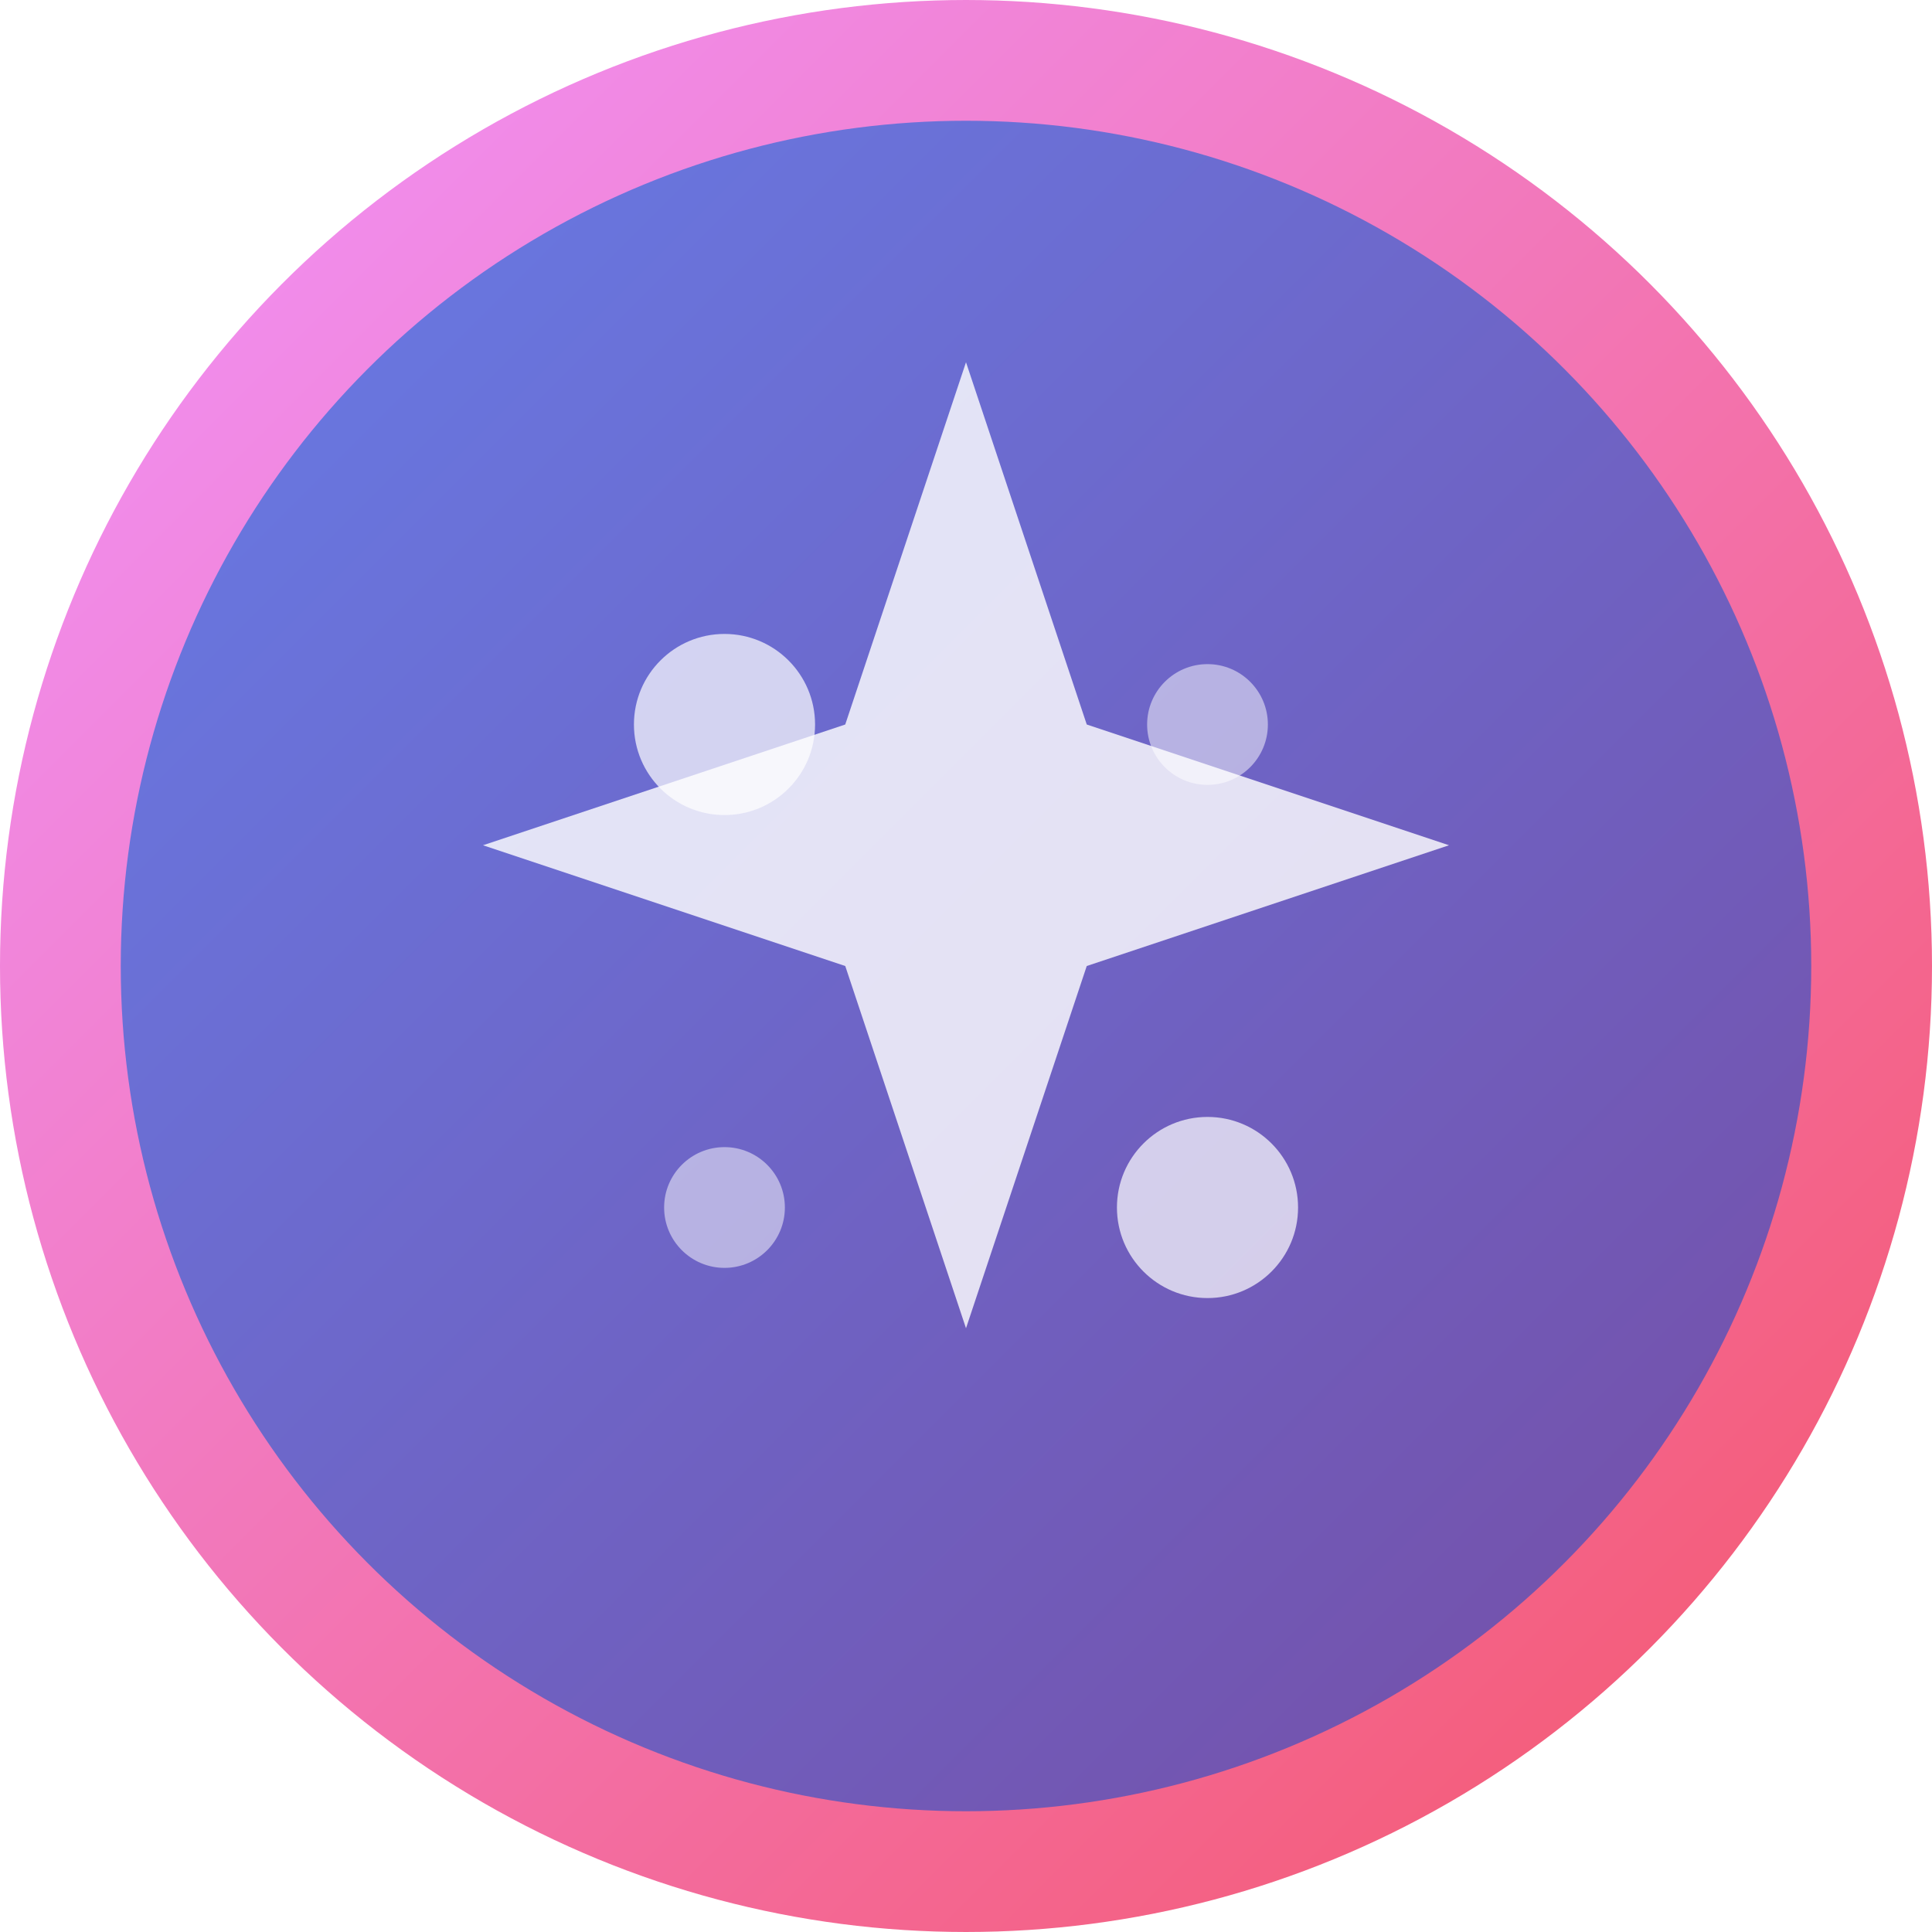
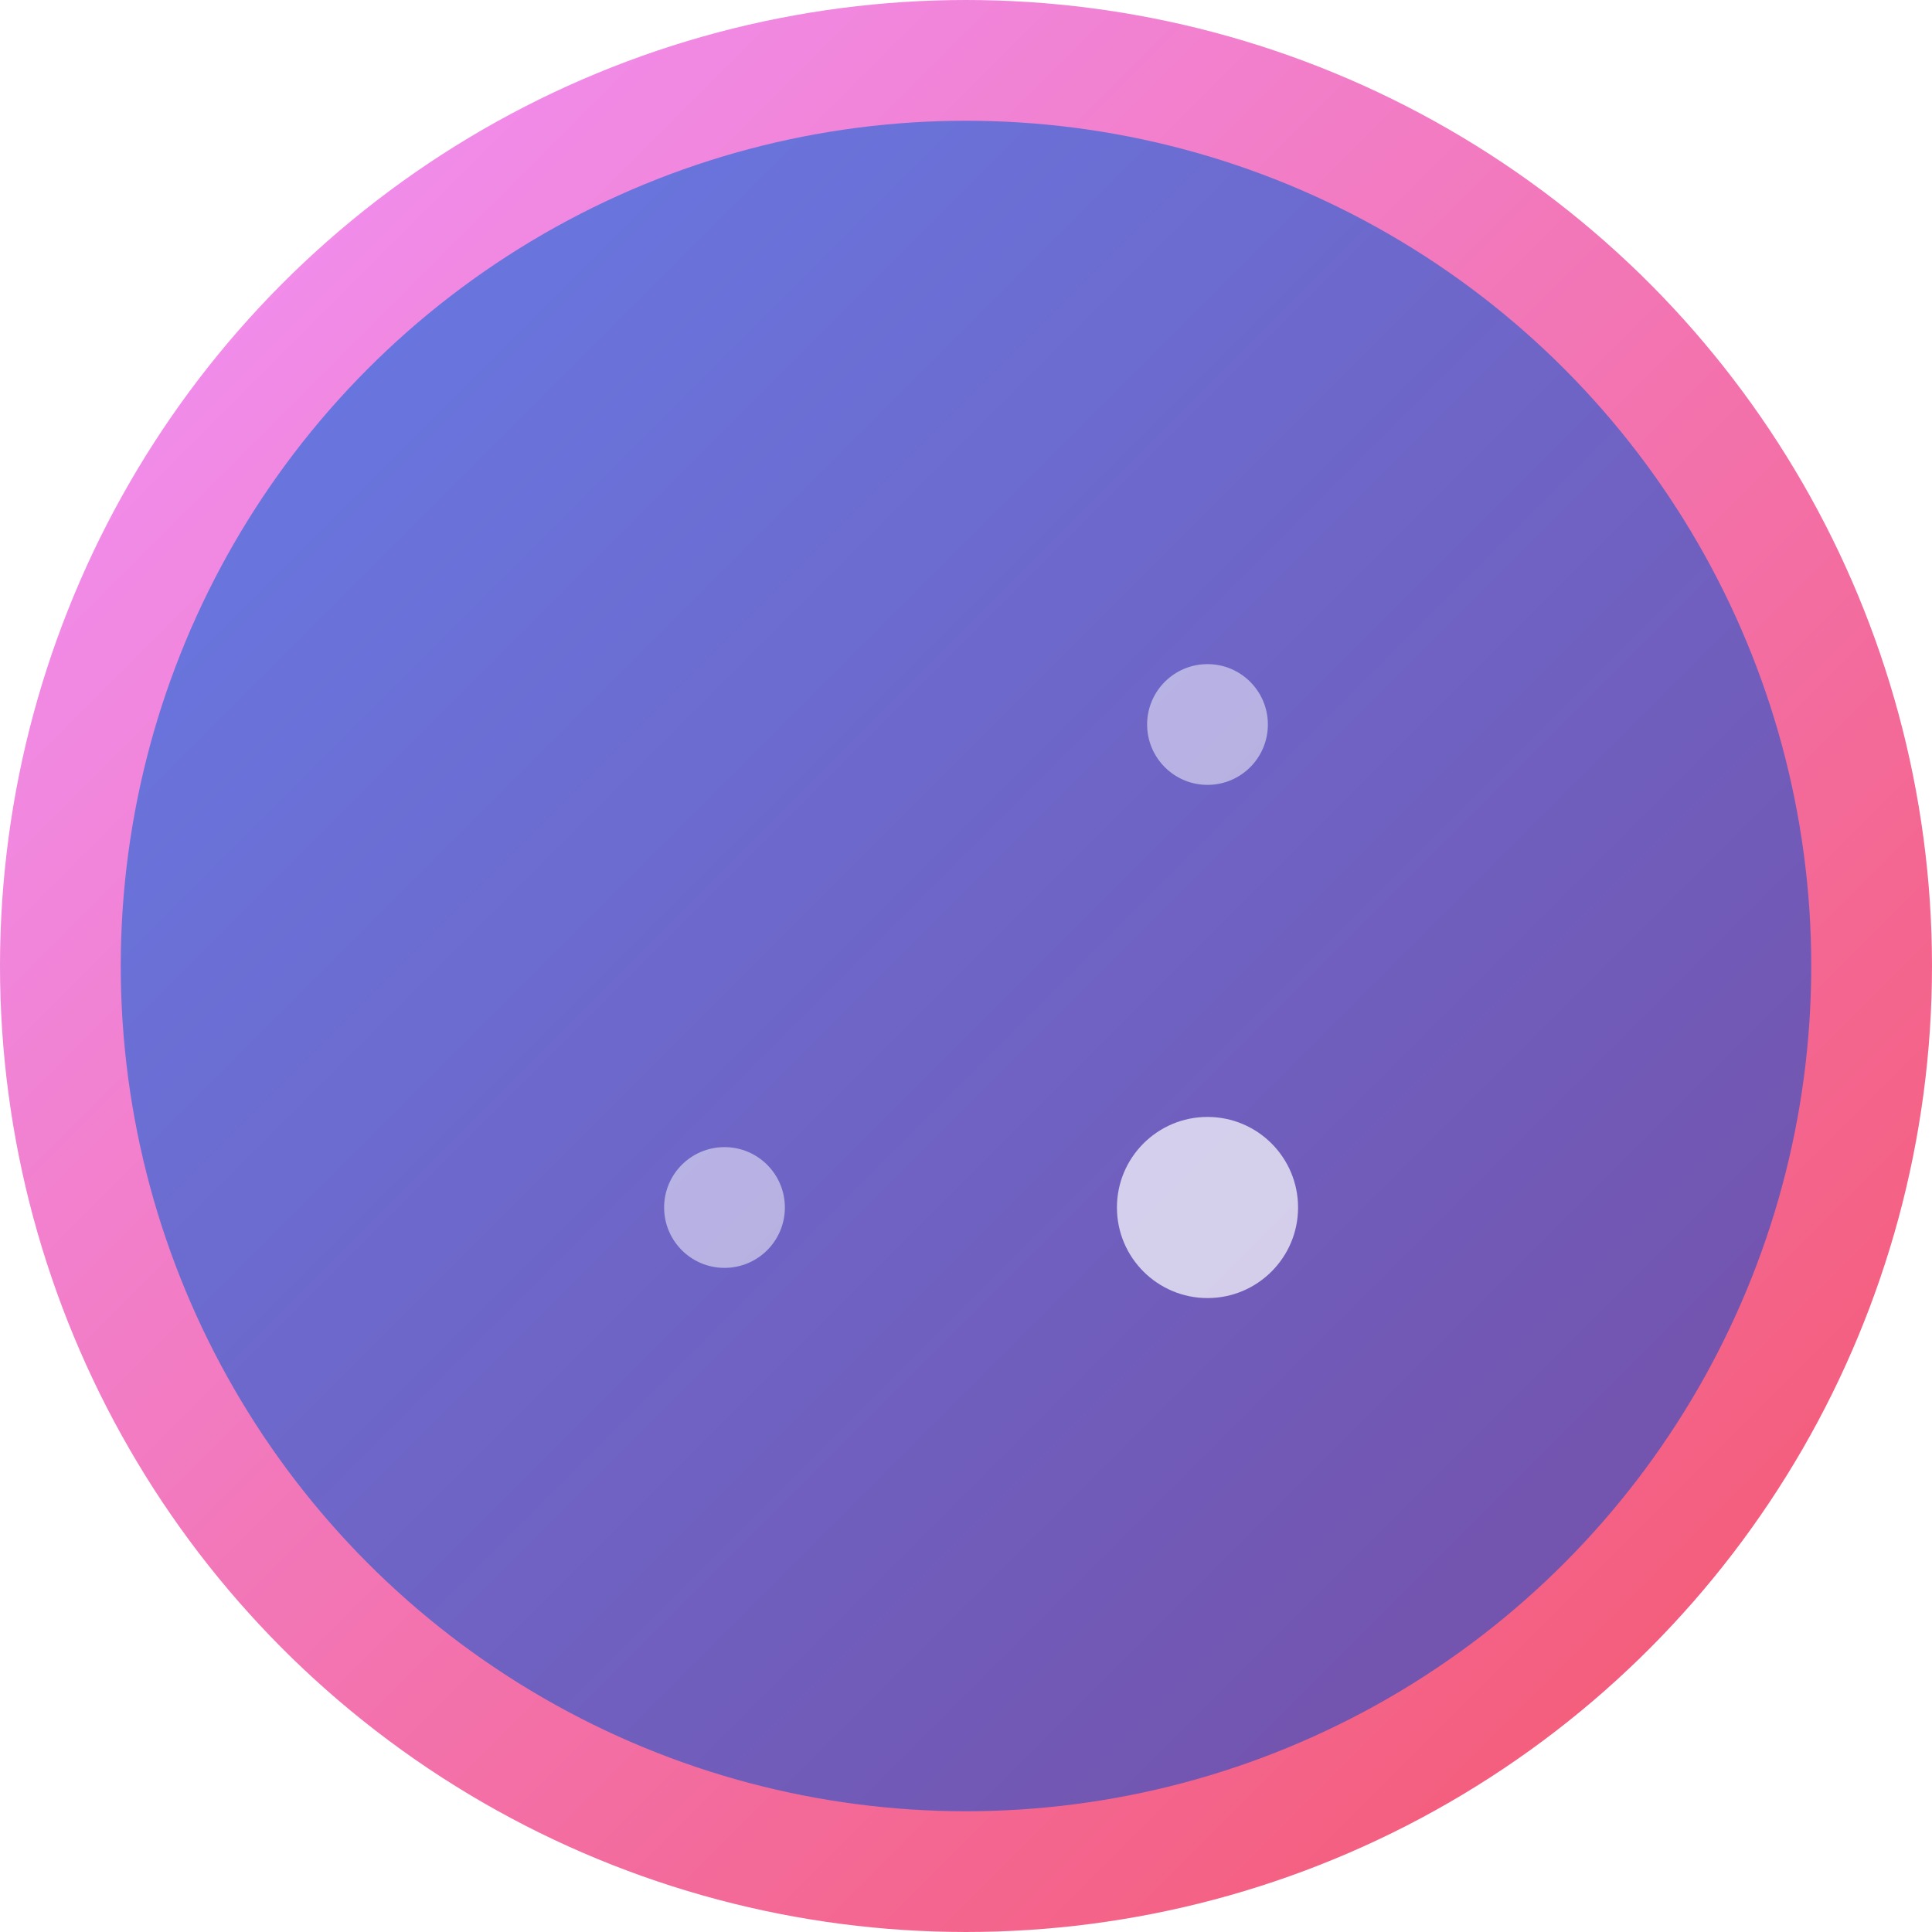
<svg xmlns="http://www.w3.org/2000/svg" width="32" height="32" viewBox="0 0 32 32" fill="none">
  <defs>
    <linearGradient id="grad1" x1="0%" y1="0%" x2="100%" y2="100%">
      <stop offset="0%" style="stop-color:#667eea;stop-opacity:1" />
      <stop offset="100%" style="stop-color:#764ba2;stop-opacity:1" />
    </linearGradient>
    <linearGradient id="grad2" x1="0%" y1="0%" x2="100%" y2="100%">
      <stop offset="0%" style="stop-color:#f093fb;stop-opacity:1" />
      <stop offset="100%" style="stop-color:#f5576c;stop-opacity:1" />
    </linearGradient>
    <filter id="glow">
      <feGaussianBlur stdDeviation="2" result="coloredBlur" />
      <feMerge>
        <feMergeNode in="coloredBlur" />
        <feMergeNode in="SourceGraphic" />
      </feMerge>
    </filter>
  </defs>
  <circle cx="16" cy="16" r="15" fill="url(#grad1)" stroke="url(#grad2)" stroke-width="2" />
-   <path d="M16 6 L18 12 L24 14 L18 16 L16 22 L14 16 L8 14 L14 12 Z" fill="white" opacity="0.9" filter="url(#glow)" />
-   <circle cx="12" cy="12" r="1.5" fill="white" opacity="0.7" />
  <circle cx="20" cy="20" r="1.5" fill="white" opacity="0.7" />
  <circle cx="20" cy="12" r="1" fill="white" opacity="0.5" />
  <circle cx="12" cy="20" r="1" fill="white" opacity="0.5" />
</svg>